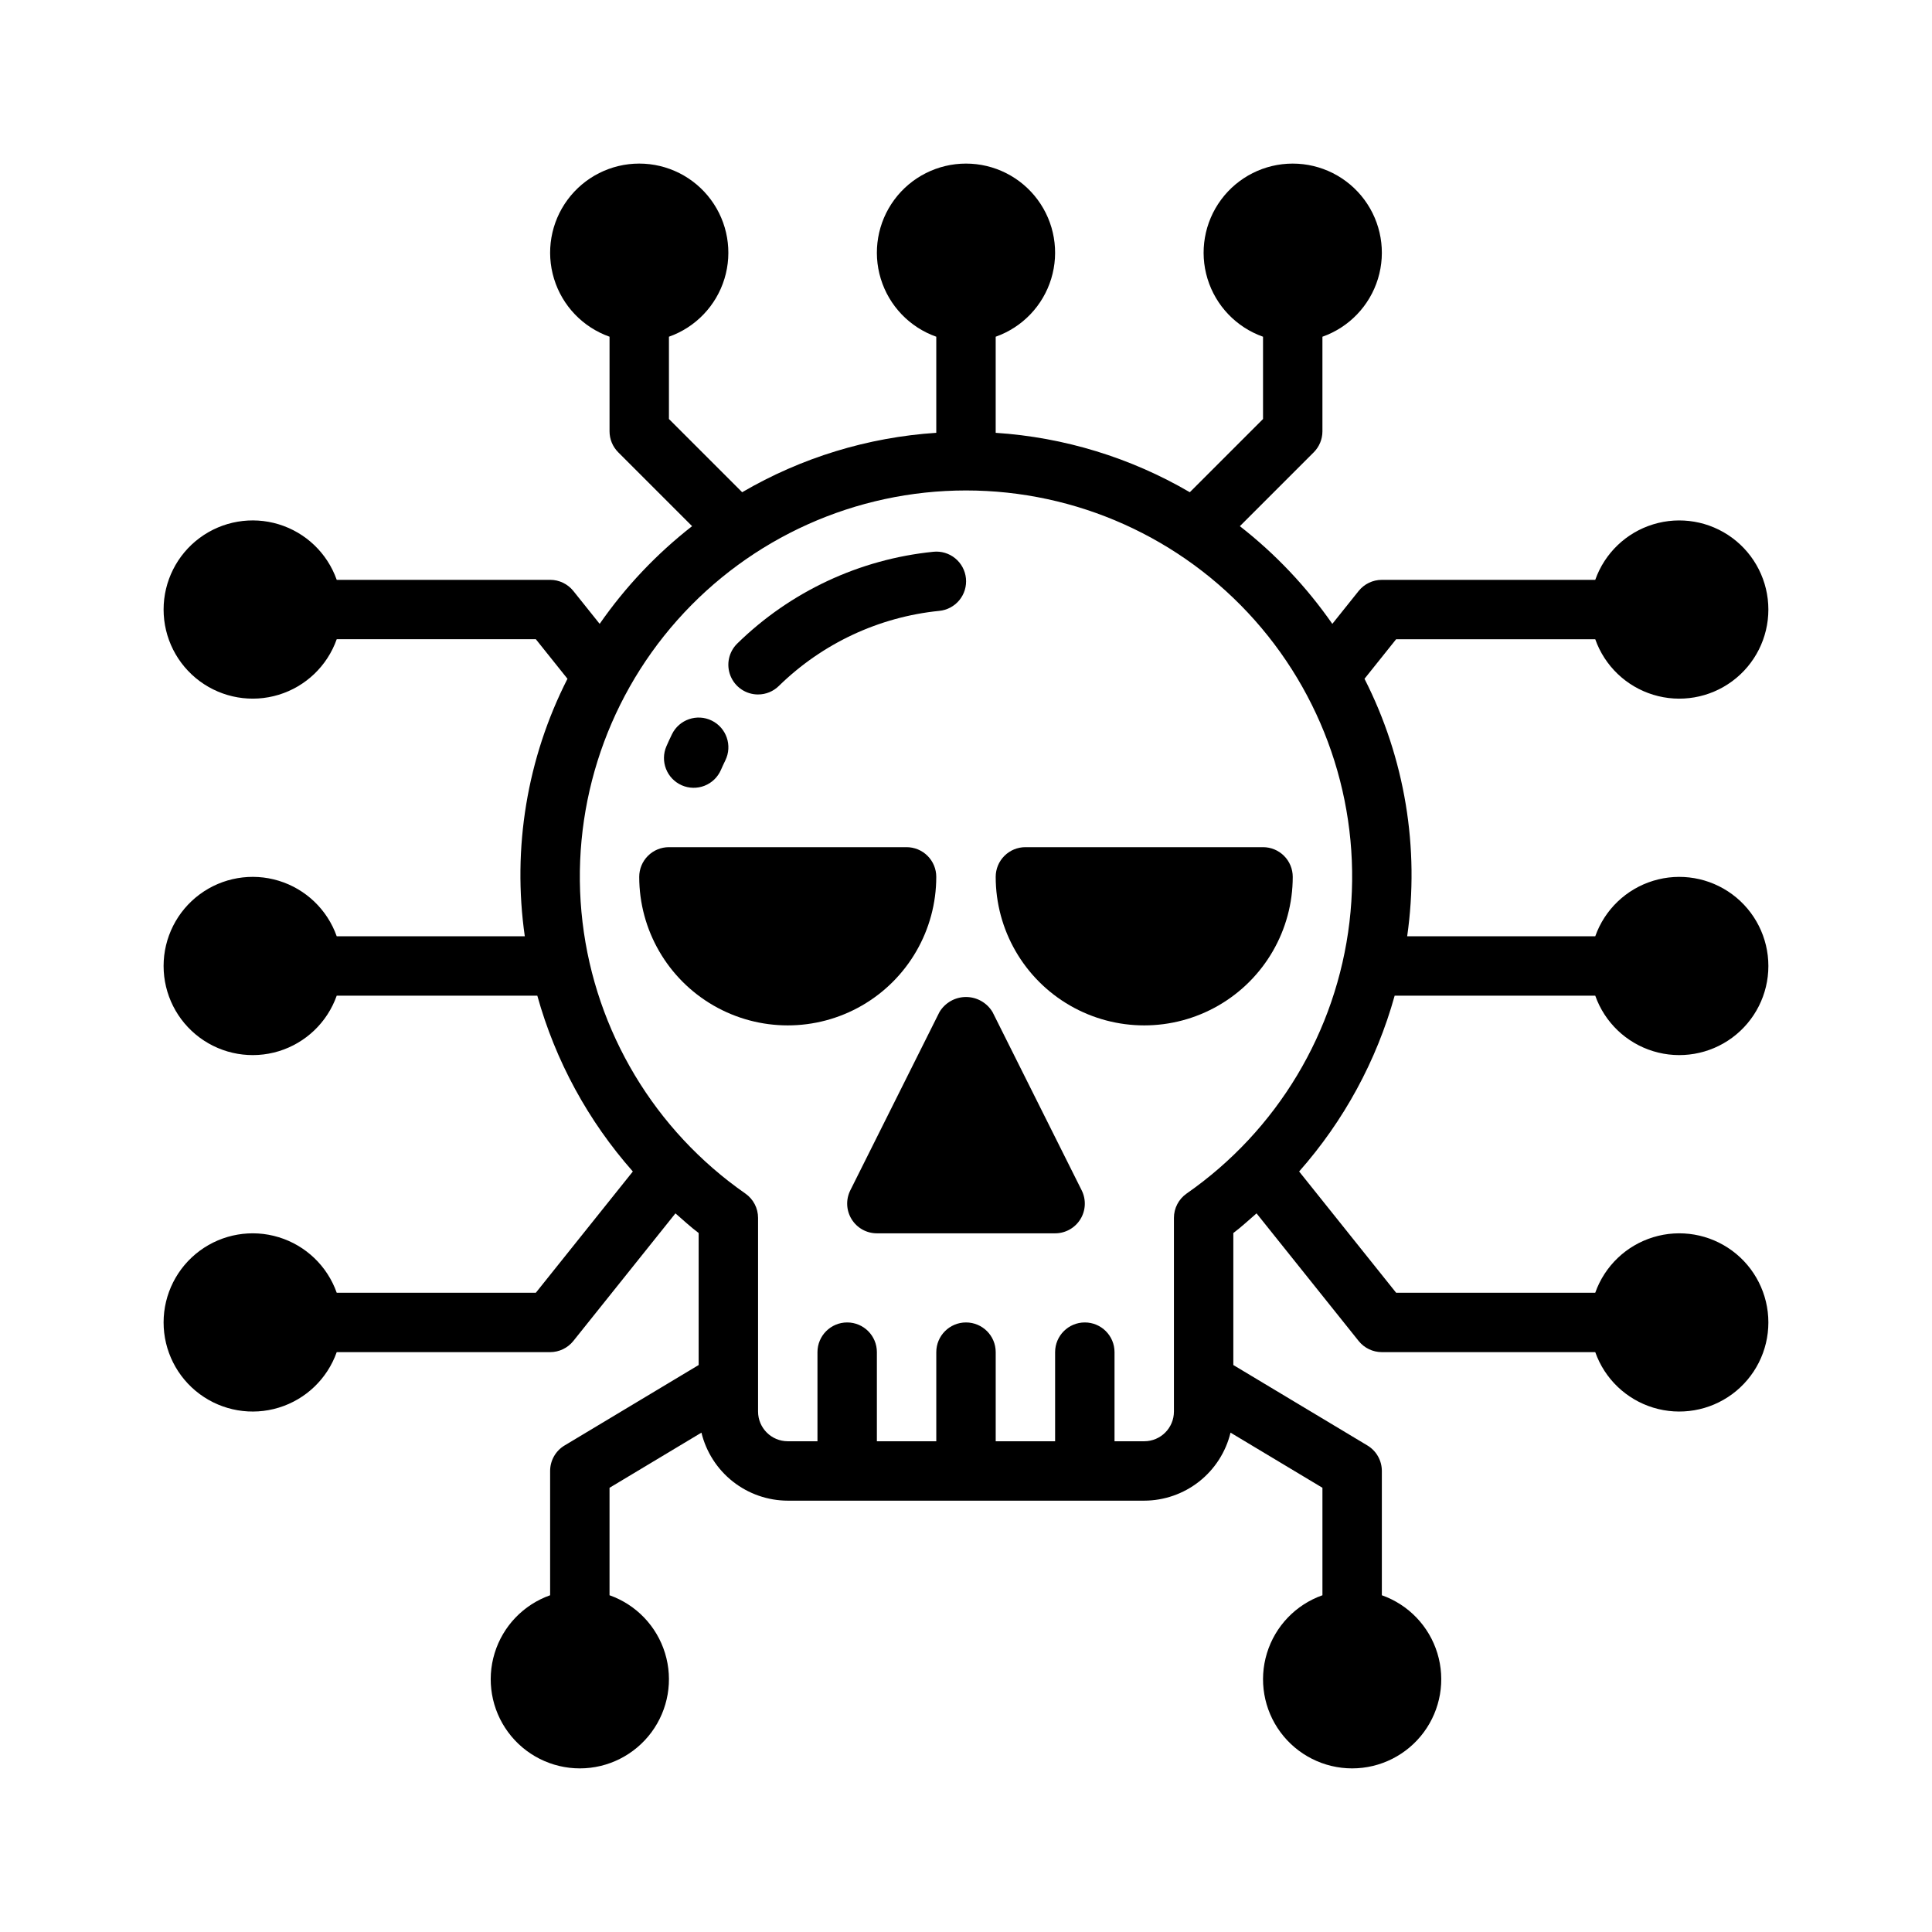
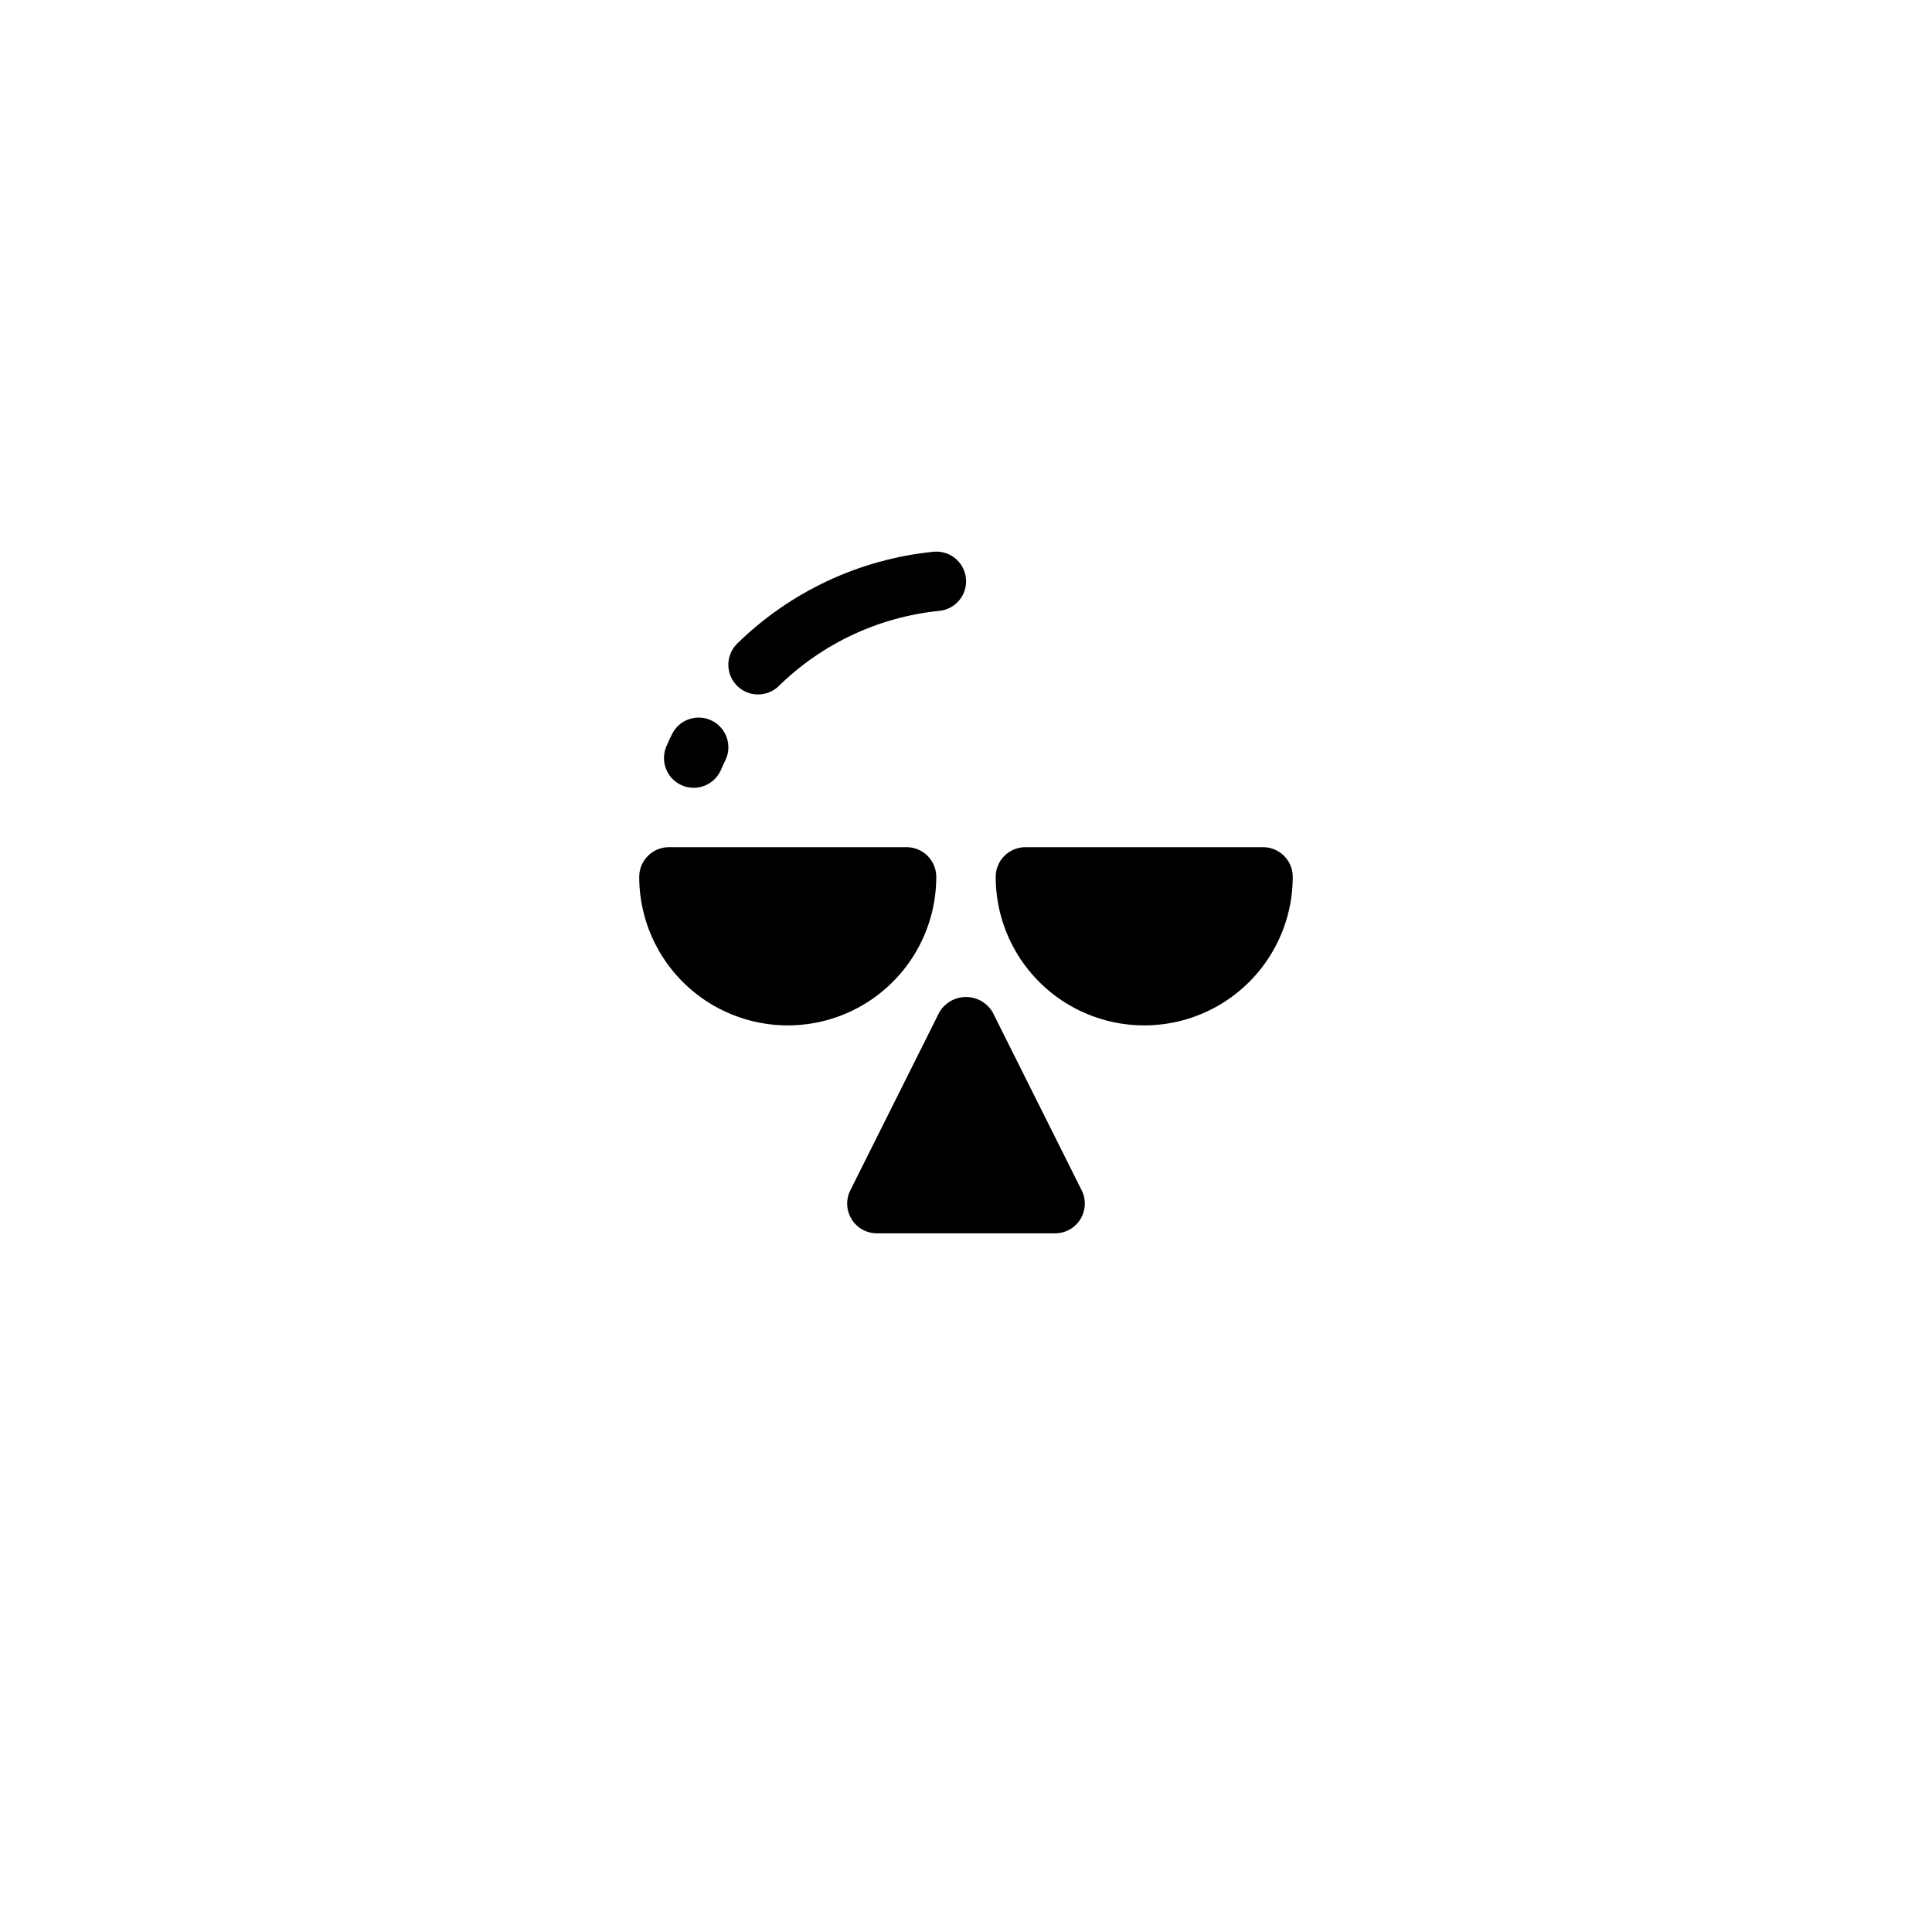
<svg xmlns="http://www.w3.org/2000/svg" fill="#000000" width="800px" height="800px" version="1.1" viewBox="144 144 512 512">
  <g>
-     <path d="m392.12 376.38c0.004-2.09-0.828-4.09-2.305-5.566-1.477-1.477-3.477-2.305-5.566-2.305h-62.977c-2.086 0-4.09 0.828-5.566 2.305-1.477 1.477-2.305 3.477-2.305 5.566 0 14.062 7.504 27.055 19.68 34.086 12.18 7.031 27.184 7.031 39.359 0 12.18-7.031 19.68-20.023 19.68-34.086z" />
+     <path d="m392.12 376.38c0.004-2.09-0.828-4.09-2.305-5.566-1.477-1.477-3.477-2.305-5.566-2.305h-62.977c-2.086 0-4.09 0.828-5.566 2.305-1.477 1.477-2.305 3.477-2.305 5.566 0 14.062 7.504 27.055 19.68 34.086 12.18 7.031 27.184 7.031 39.359 0 12.18-7.031 19.68-20.023 19.68-34.086" />
    <path d="m407.87 376.38c0 14.062 7.5 27.055 19.68 34.086 12.18 7.031 27.184 7.031 39.359 0 12.18-7.031 19.68-20.023 19.68-34.086 0-2.09-0.828-4.09-2.305-5.566-1.477-1.477-3.477-2.305-5.566-2.305h-62.977c-2.086 0-4.09 0.828-5.566 2.305-1.477 1.477-2.305 3.477-2.305 5.566z" />
    <path d="m407.04 412.22c-1.477-2.481-4.152-4.004-7.039-4.004-2.891 0-5.566 1.523-7.043 4.004l-23.617 47.23c-1.219 2.441-1.09 5.34 0.348 7.66 1.434 2.32 3.965 3.734 6.695 3.734h47.23c2.731 0 5.262-1.414 6.699-3.734 1.434-2.32 1.562-5.219 0.344-7.66z" />
-     <path d="m566.76 407.87c2.496 7.059 8.195 12.516 15.355 14.707 7.16 2.191 14.934 0.859 20.953-3.594 6.019-4.453 9.574-11.5 9.57-18.988 0-7.488-3.551-14.531-9.57-18.984-6.019-4.453-13.797-5.785-20.957-3.594-7.16 2.191-12.855 7.648-15.352 14.707h-49.844c3.352-23.367-0.598-47.203-11.309-68.242l8.379-10.477h52.773c2.496 7.059 8.195 12.516 15.355 14.707 7.16 2.195 14.934 0.859 20.953-3.594 6.019-4.453 9.574-11.5 9.57-18.988 0-7.488-3.551-14.531-9.57-18.984-6.019-4.453-13.797-5.785-20.957-3.594-7.16 2.191-12.855 7.648-15.352 14.711h-56.555c-2.391 0-4.652 1.086-6.148 2.949l-6.977 8.719c-6.82-9.812-15.078-18.539-24.5-25.891l19.574-19.574c1.477-1.477 2.305-3.477 2.305-5.566v-25.066c7.062-2.496 12.52-8.191 14.715-15.352 2.191-7.16 0.855-14.938-3.598-20.957-4.453-6.023-11.496-9.574-18.984-9.574-7.492 0-14.535 3.551-18.988 9.57-4.453 6.023-5.789 13.797-3.598 20.957 2.191 7.164 7.652 12.859 14.711 15.355v21.809l-19.402 19.402c-15.695-9.168-33.309-14.559-51.445-15.746v-25.465c7.059-2.496 12.52-8.191 14.711-15.352 2.191-7.16 0.859-14.938-3.594-20.957-4.453-6.023-11.5-9.574-18.988-9.574s-14.535 3.551-18.988 9.57c-4.453 6.023-5.785 13.797-3.594 20.957 2.191 7.164 7.648 12.859 14.707 15.355v25.465c-18.137 1.188-35.75 6.578-51.441 15.746l-19.406-19.402v-21.809c7.062-2.496 12.52-8.191 14.711-15.352 2.191-7.16 0.859-14.938-3.594-20.957-4.453-6.023-11.5-9.574-18.988-9.574s-14.531 3.551-18.984 9.57c-4.457 6.023-5.789 13.797-3.598 20.957 2.191 7.164 7.648 12.859 14.711 15.355v25.066c0 2.09 0.828 4.09 2.305 5.566l19.574 19.574c-9.422 7.352-17.68 16.078-24.496 25.891l-6.977-8.719c-1.5-1.863-3.762-2.949-6.152-2.949h-56.555c-2.496-7.062-8.191-12.52-15.352-14.711-7.16-2.191-14.938-0.859-20.957 3.594s-9.57 11.5-9.57 18.988c0 7.488 3.551 14.531 9.57 18.984s13.797 5.789 20.957 3.598c7.16-2.191 12.855-7.652 15.352-14.711h52.773l8.379 10.477c-10.711 21.039-14.66 44.875-11.309 68.242h-49.844c-2.496-7.059-8.191-12.516-15.352-14.707-7.16-2.191-14.938-0.859-20.957 3.594s-9.57 11.5-9.57 18.988 3.551 14.531 9.57 18.984 13.797 5.789 20.957 3.598c7.16-2.195 12.855-7.652 15.352-14.711h53.16c4.801 17.246 13.457 33.176 25.316 46.59l-25.703 32.129h-52.773c-2.496-7.059-8.191-12.516-15.352-14.707-7.16-2.195-14.938-0.859-20.957 3.594-6.019 4.453-9.57 11.496-9.57 18.984 0 7.492 3.551 14.535 9.57 18.988s13.797 5.789 20.957 3.594c7.16-2.191 12.855-7.648 15.352-14.707h56.555c2.394-0.004 4.656-1.09 6.152-2.957l27.059-33.82c2.031 1.758 3.988 3.586 6.152 5.211v34.98l-35.539 21.324h-0.004c-2.367 1.422-3.816 3.984-3.82 6.75v32.938c-7.059 2.496-12.516 8.191-14.707 15.352-2.195 7.16-0.859 14.938 3.594 20.957 4.453 6.019 11.496 9.574 18.988 9.574 7.488 0 14.531-3.555 18.984-9.574 4.453-6.019 5.789-13.797 3.594-20.957-2.191-7.16-7.648-12.855-14.707-15.352v-28.48l24.355-14.613c1.246 5.129 4.18 9.691 8.324 12.961 4.148 3.269 9.273 5.051 14.551 5.066h94.465c5.281-0.016 10.402-1.797 14.551-5.066 4.144-3.266 7.078-7.832 8.324-12.961l24.355 14.613v28.48c-7.059 2.496-12.516 8.191-14.707 15.352-2.191 7.16-0.859 14.938 3.594 20.957 4.453 6.019 11.5 9.574 18.988 9.574 7.488 0 14.531-3.555 18.984-9.574 4.453-6.019 5.789-13.797 3.598-20.957-2.191-7.16-7.652-12.855-14.711-15.352v-32.938c0-2.766-1.453-5.328-3.82-6.75l-35.539-21.324v-34.98c2.164-1.625 4.121-3.457 6.152-5.211l27.059 33.82c1.492 1.867 3.758 2.953 6.148 2.957h56.555c2.496 7.059 8.195 12.516 15.355 14.707 7.16 2.191 14.934 0.859 20.953-3.594 6.019-4.453 9.574-11.5 9.57-18.988 0-7.488-3.551-14.531-9.57-18.984-6.019-4.453-13.797-5.789-20.957-3.594-7.16 2.191-12.855 7.648-15.352 14.707h-52.773l-25.703-32.133v0.004c11.859-13.414 20.516-29.344 25.316-46.59zm-108.29 52.43c-2.109 1.469-3.367 3.879-3.367 6.453v51.324c-0.004 4.348-3.523 7.867-7.871 7.871h-7.871v-23.613c0-4.348-3.523-7.875-7.871-7.875-4.348 0-7.875 3.527-7.875 7.875v23.617l-15.742-0.004v-23.613c0-4.348-3.523-7.875-7.871-7.875s-7.875 3.527-7.875 7.875v23.617l-15.742-0.004v-23.613c0-4.348-3.523-7.875-7.871-7.875-4.348 0-7.875 3.527-7.875 7.875v23.617l-7.871-0.004c-4.344-0.004-7.867-3.523-7.871-7.871v-51.324c0-2.574-1.258-4.984-3.367-6.453-24-16.711-39.703-42.887-43.152-71.926-3.445-29.039 5.695-58.164 25.113-80.027 19.422-21.863 47.27-34.371 76.512-34.371s57.086 12.508 76.508 34.371c19.422 21.863 28.562 50.988 25.113 80.027-3.445 29.039-19.152 55.215-43.152 71.926z" />
    <path d="m324.67 352.11c1.914 0.84 4.082 0.887 6.027 0.125 1.945-0.758 3.508-2.262 4.344-4.176 0.375-0.859 0.77-1.715 1.184-2.555v-0.004c1.914-3.906 0.297-8.621-3.609-10.535-3.906-1.91-8.621-0.297-10.535 3.609-0.508 1.043-0.996 2.098-1.461 3.164-1.746 3.984 0.07 8.625 4.051 10.371z" />
    <path d="m344.89 328.04c2.062 0.004 4.043-0.805 5.512-2.254 11.5-11.258 26.484-18.277 42.496-19.898 2.086-0.195 4.004-1.215 5.336-2.832 1.328-1.617 1.961-3.695 1.754-5.781-0.207-2.082-1.234-3.996-2.856-5.32-1.621-1.324-3.703-1.949-5.785-1.73-19.582 1.977-37.906 10.555-51.969 24.324-2.281 2.238-2.984 5.637-1.773 8.598 1.207 2.961 4.086 4.894 7.285 4.894z" />
  </g>
</svg>